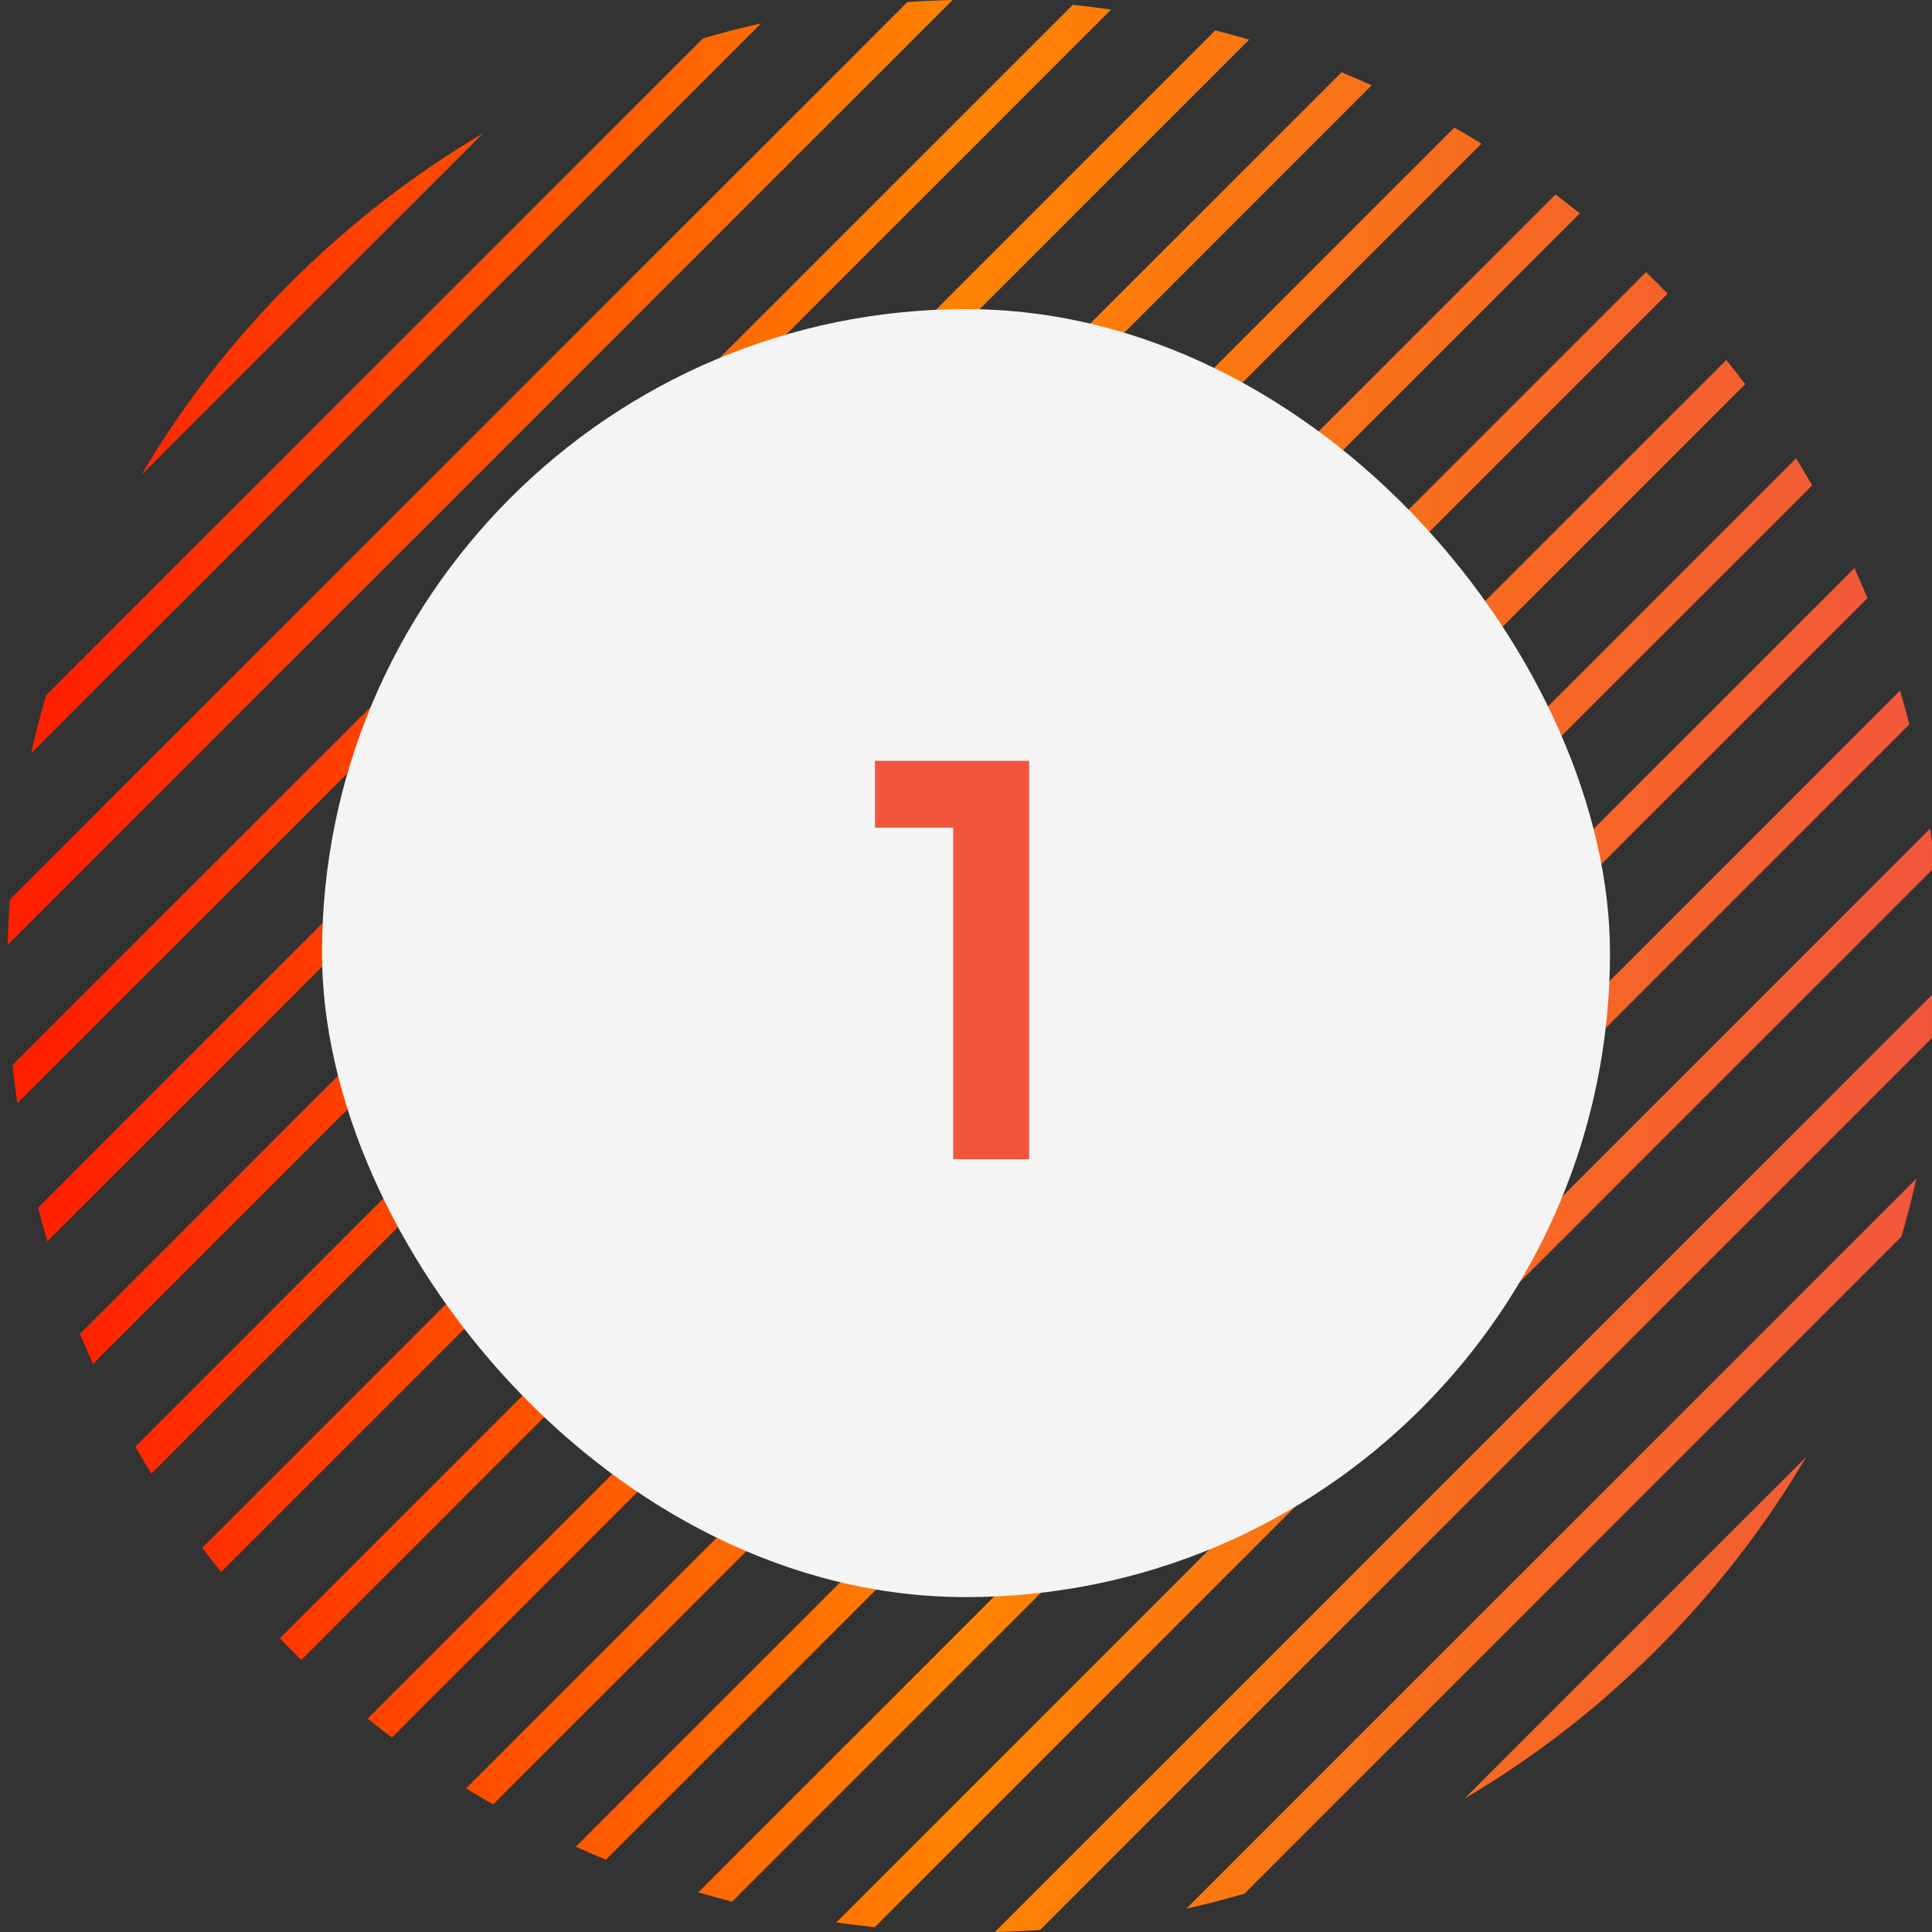
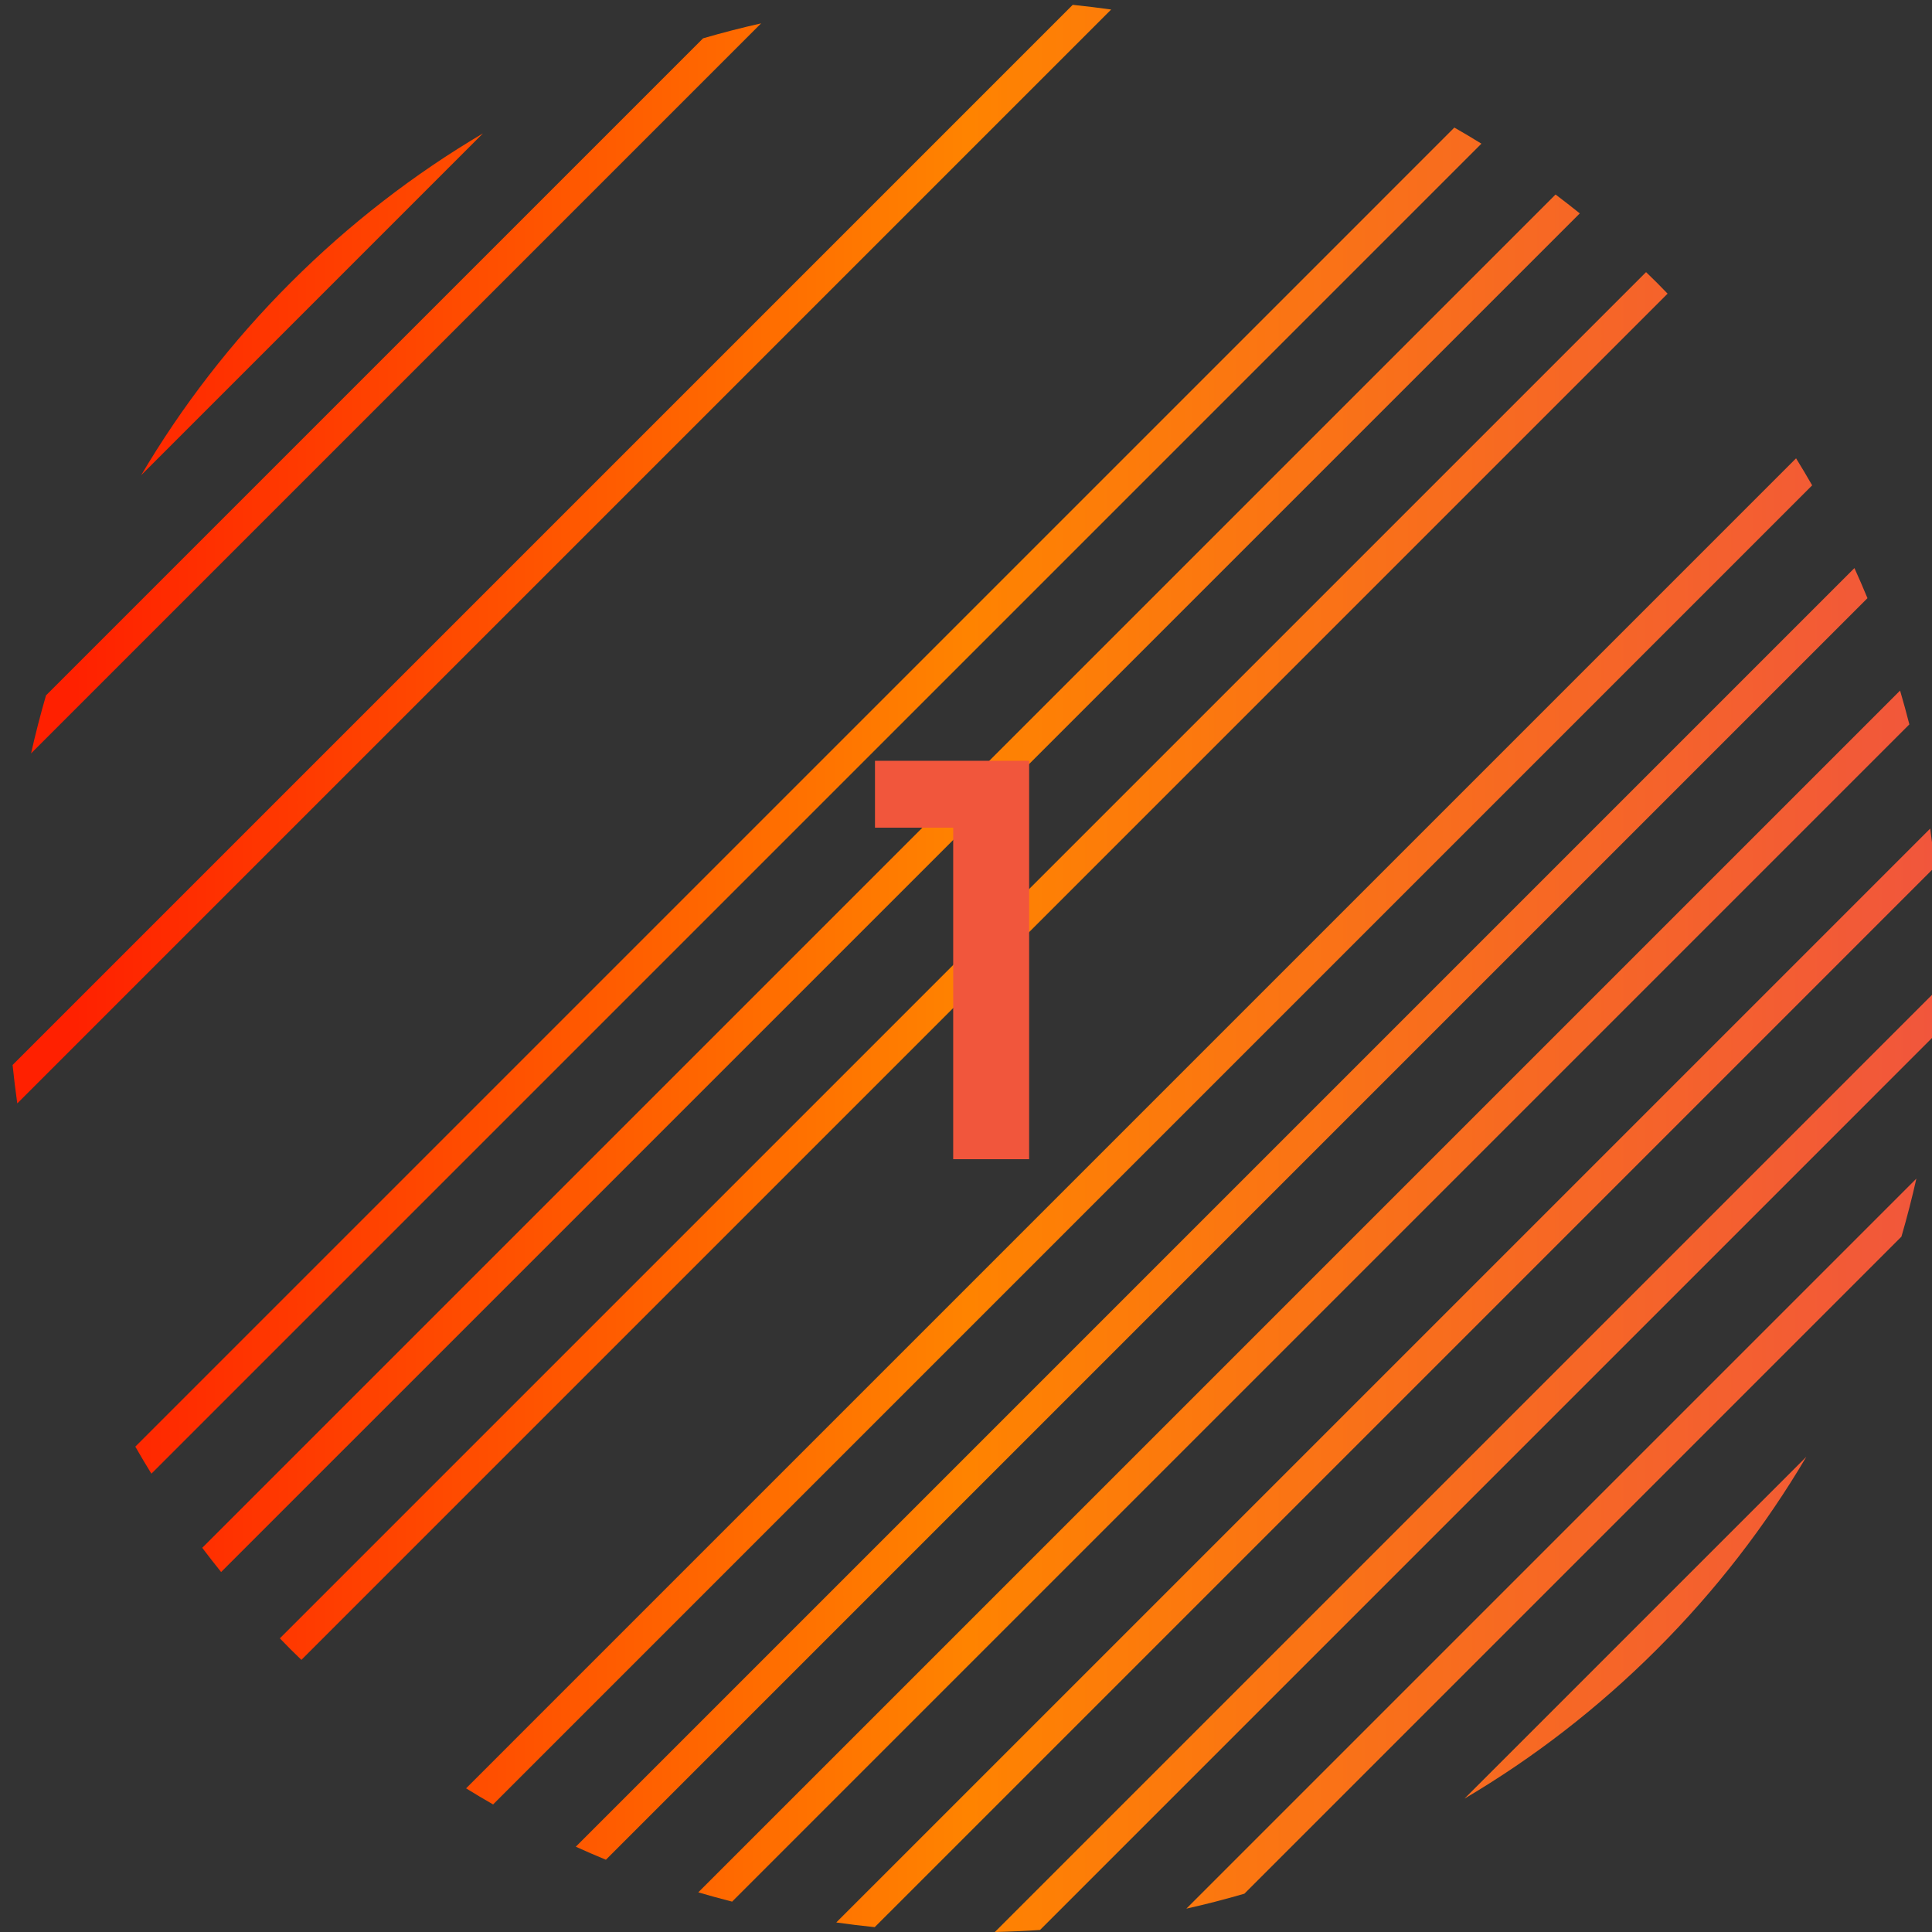
<svg xmlns="http://www.w3.org/2000/svg" width="75" height="75" viewBox="0 0 75 75" fill="none">
  <rect x="0" y="0" width="75" height="75" fill="#333333" stroke="none" />
  <g clip-path="url(#clip0_4424_5494)">
    <path d="M61.327 8.284C61.017 8.033 60.702 7.79 60.387 7.551L7.851 60.086C8.09 60.402 8.334 60.716 8.584 61.026L61.327 8.284Z" fill="url(#paint0_linear_4424_5494)" />
-     <path d="M48.492 1.539C48.057 1.41 47.619 1.291 47.179 1.179L1.478 46.879C1.591 47.318 1.71 47.756 1.839 48.193L48.492 1.539Z" fill="url(#paint1_linear_4424_5494)" />
    <path d="M57.508 5.577C57.161 5.362 56.811 5.154 56.458 4.952L5.253 56.158C5.455 56.511 5.662 56.861 5.877 57.208L57.508 5.577Z" fill="url(#paint2_linear_4424_5494)" />
-     <path d="M53.247 3.311C52.86 3.135 52.471 2.967 52.079 2.806L3.106 51.779C3.267 52.171 3.436 52.56 3.611 52.947L53.247 3.311Z" fill="url(#paint3_linear_4424_5494)" />
    <path d="M43.135 0.37C42.639 0.299 42.141 0.24 41.643 0.188L0.489 41.342C0.54 41.84 0.6 42.338 0.671 42.834L43.136 0.369L43.135 0.37Z" fill="url(#paint4_linear_4424_5494)" />
    <path d="M64.323 10.977C64.183 10.837 64.041 10.701 63.9 10.564L10.864 63.6C11.001 63.741 11.137 63.884 11.277 64.023C11.417 64.163 11.559 64.299 11.7 64.436L64.736 11.4C64.599 11.259 64.463 11.116 64.323 10.977Z" fill="url(#paint5_linear_4424_5494)" />
-     <path d="M36.98 5.41182e-06C36.395 0.013 35.81 0.04 35.226 0.079L0.379 34.927C0.339 35.51 0.313 36.095 0.3 36.68L36.98 5.41182e-06Z" fill="url(#paint6_linear_4424_5494)" />
    <path d="M1.206 29.247L29.546 0.907C28.79 1.077 28.039 1.27 27.293 1.488L1.786 26.994C1.57 27.74 1.376 28.491 1.206 29.247Z" fill="url(#paint7_linear_4424_5494)" />
    <path d="M75.221 40.073C75.26 39.49 75.287 38.905 75.3 38.32L38.621 75C39.206 74.987 39.79 74.96 40.374 74.921L75.221 40.073Z" fill="url(#paint8_linear_4424_5494)" />
    <path d="M75.112 33.657C75.061 33.159 75.001 32.661 74.93 32.165L32.464 74.63C32.961 74.701 33.459 74.76 33.956 74.812L75.112 33.657Z" fill="url(#paint9_linear_4424_5494)" />
    <path d="M18.748 5.179C16.081 6.753 13.569 8.686 11.277 10.977C8.985 13.268 7.053 15.782 5.479 18.449L18.748 5.179Z" fill="url(#paint10_linear_4424_5494)" />
    <path d="M73.813 48.007C74.03 47.261 74.224 46.51 74.393 45.754L46.054 74.094C46.809 73.924 47.561 73.731 48.307 73.513L73.813 48.007Z" fill="url(#paint11_linear_4424_5494)" />
    <path d="M56.852 69.822C59.519 68.248 62.033 66.315 64.324 64.024C66.615 61.733 68.547 59.219 70.122 56.552L56.852 69.822Z" fill="url(#paint12_linear_4424_5494)" />
    <path d="M70.348 18.841C70.146 18.489 69.938 18.139 69.723 17.792L18.093 69.423C18.439 69.638 18.79 69.846 19.142 70.048L70.348 18.841Z" fill="url(#paint13_linear_4424_5494)" />
-     <path d="M67.749 14.914C67.51 14.598 67.266 14.284 67.016 13.974L14.274 66.716C14.584 66.967 14.898 67.21 15.214 67.449L67.749 14.914Z" fill="url(#paint14_linear_4424_5494)" />
    <path d="M74.121 28.121C74.008 27.682 73.89 27.244 73.761 26.808L27.107 73.461C27.543 73.59 27.981 73.709 28.421 73.821L74.121 28.121Z" fill="url(#paint15_linear_4424_5494)" />
    <path d="M72.495 23.221C72.333 22.829 72.164 22.44 71.989 22.053L22.352 71.689C22.74 71.865 23.129 72.033 23.521 72.195L72.495 23.221Z" fill="url(#paint16_linear_4424_5494)" />
-     <rect x="12.5" y="12" width="50" height="50" rx="25" fill="#F4F4F4" />
    <path d="M37.003 45V29.534H39.951V45H37.003ZM33.967 32.13V29.534H39.731V32.13H33.967Z" fill="#F1563C" />
  </g>
  <defs>
    <linearGradient id="paint0_linear_4424_5494" x1="75.129" y1="43.248" x2="2.521" y2="43.248" gradientUnits="userSpaceOnUse">
      <stop offset="0" stop-color="#F1563C" />
      <stop offset="0.518" stop-color="#FF8300" />
      <stop offset="1" stop-color="#FF2000" />
    </linearGradient>
    <linearGradient id="paint1_linear_4424_5494" x1="75.129" y1="43.248" x2="2.521" y2="43.248" gradientUnits="userSpaceOnUse">
      <stop offset="0" stop-color="#F1563C" />
      <stop offset="0.518" stop-color="#FF8300" />
      <stop offset="1" stop-color="#FF2000" />
    </linearGradient>
    <linearGradient id="paint2_linear_4424_5494" x1="75.129" y1="43.248" x2="2.521" y2="43.248" gradientUnits="userSpaceOnUse">
      <stop offset="0" stop-color="#F1563C" />
      <stop offset="0.518" stop-color="#FF8300" />
      <stop offset="1" stop-color="#FF2000" />
    </linearGradient>
    <linearGradient id="paint3_linear_4424_5494" x1="75.129" y1="43.248" x2="2.521" y2="43.248" gradientUnits="userSpaceOnUse">
      <stop offset="0" stop-color="#F1563C" />
      <stop offset="0.518" stop-color="#FF8300" />
      <stop offset="1" stop-color="#FF2000" />
    </linearGradient>
    <linearGradient id="paint4_linear_4424_5494" x1="75.129" y1="43.248" x2="2.521" y2="43.248" gradientUnits="userSpaceOnUse">
      <stop offset="0" stop-color="#F1563C" />
      <stop offset="0.518" stop-color="#FF8300" />
      <stop offset="1" stop-color="#FF2000" />
    </linearGradient>
    <linearGradient id="paint5_linear_4424_5494" x1="75.129" y1="43.248" x2="2.521" y2="43.248" gradientUnits="userSpaceOnUse">
      <stop offset="0" stop-color="#F1563C" />
      <stop offset="0.518" stop-color="#FF8300" />
      <stop offset="1" stop-color="#FF2000" />
    </linearGradient>
    <linearGradient id="paint6_linear_4424_5494" x1="75.129" y1="43.248" x2="2.521" y2="43.248" gradientUnits="userSpaceOnUse">
      <stop offset="0" stop-color="#F1563C" />
      <stop offset="0.518" stop-color="#FF8300" />
      <stop offset="1" stop-color="#FF2000" />
    </linearGradient>
    <linearGradient id="paint7_linear_4424_5494" x1="75.129" y1="43.248" x2="2.521" y2="43.248" gradientUnits="userSpaceOnUse">
      <stop offset="0" stop-color="#F1563C" />
      <stop offset="0.518" stop-color="#FF8300" />
      <stop offset="1" stop-color="#FF2000" />
    </linearGradient>
    <linearGradient id="paint8_linear_4424_5494" x1="75.129" y1="43.248" x2="2.521" y2="43.248" gradientUnits="userSpaceOnUse">
      <stop offset="0" stop-color="#F1563C" />
      <stop offset="0.518" stop-color="#FF8300" />
      <stop offset="1" stop-color="#FF2000" />
    </linearGradient>
    <linearGradient id="paint9_linear_4424_5494" x1="75.129" y1="43.248" x2="2.521" y2="43.248" gradientUnits="userSpaceOnUse">
      <stop offset="0" stop-color="#F1563C" />
      <stop offset="0.518" stop-color="#FF8300" />
      <stop offset="1" stop-color="#FF2000" />
    </linearGradient>
    <linearGradient id="paint10_linear_4424_5494" x1="75.129" y1="43.248" x2="2.521" y2="43.248" gradientUnits="userSpaceOnUse">
      <stop offset="0" stop-color="#F1563C" />
      <stop offset="0.518" stop-color="#FF8300" />
      <stop offset="1" stop-color="#FF2000" />
    </linearGradient>
    <linearGradient id="paint11_linear_4424_5494" x1="75.129" y1="43.248" x2="2.521" y2="43.248" gradientUnits="userSpaceOnUse">
      <stop offset="0" stop-color="#F1563C" />
      <stop offset="0.518" stop-color="#FF8300" />
      <stop offset="1" stop-color="#FF2000" />
    </linearGradient>
    <linearGradient id="paint12_linear_4424_5494" x1="75.129" y1="43.248" x2="2.521" y2="43.248" gradientUnits="userSpaceOnUse">
      <stop offset="0" stop-color="#F1563C" />
      <stop offset="0.518" stop-color="#FF8300" />
      <stop offset="1" stop-color="#FF2000" />
    </linearGradient>
    <linearGradient id="paint13_linear_4424_5494" x1="75.129" y1="43.248" x2="2.521" y2="43.248" gradientUnits="userSpaceOnUse">
      <stop offset="0" stop-color="#F1563C" />
      <stop offset="0.518" stop-color="#FF8300" />
      <stop offset="1" stop-color="#FF2000" />
    </linearGradient>
    <linearGradient id="paint14_linear_4424_5494" x1="75.129" y1="43.248" x2="2.521" y2="43.248" gradientUnits="userSpaceOnUse">
      <stop offset="0" stop-color="#F1563C" />
      <stop offset="0.518" stop-color="#FF8300" />
      <stop offset="1" stop-color="#FF2000" />
    </linearGradient>
    <linearGradient id="paint15_linear_4424_5494" x1="75.129" y1="43.248" x2="2.521" y2="43.248" gradientUnits="userSpaceOnUse">
      <stop offset="0" stop-color="#F1563C" />
      <stop offset="0.518" stop-color="#FF8300" />
      <stop offset="1" stop-color="#FF2000" />
    </linearGradient>
    <linearGradient id="paint16_linear_4424_5494" x1="75.129" y1="43.248" x2="2.521" y2="43.248" gradientUnits="userSpaceOnUse">
      <stop offset="0" stop-color="#F1563C" />
      <stop offset="0.518" stop-color="#FF8300" />
      <stop offset="1" stop-color="#FF2000" />
    </linearGradient>
    <clipPath id="clip0_4424_5494">
      <rect width="75" height="75" fill="white" />
    </clipPath>
  </defs>
</svg>